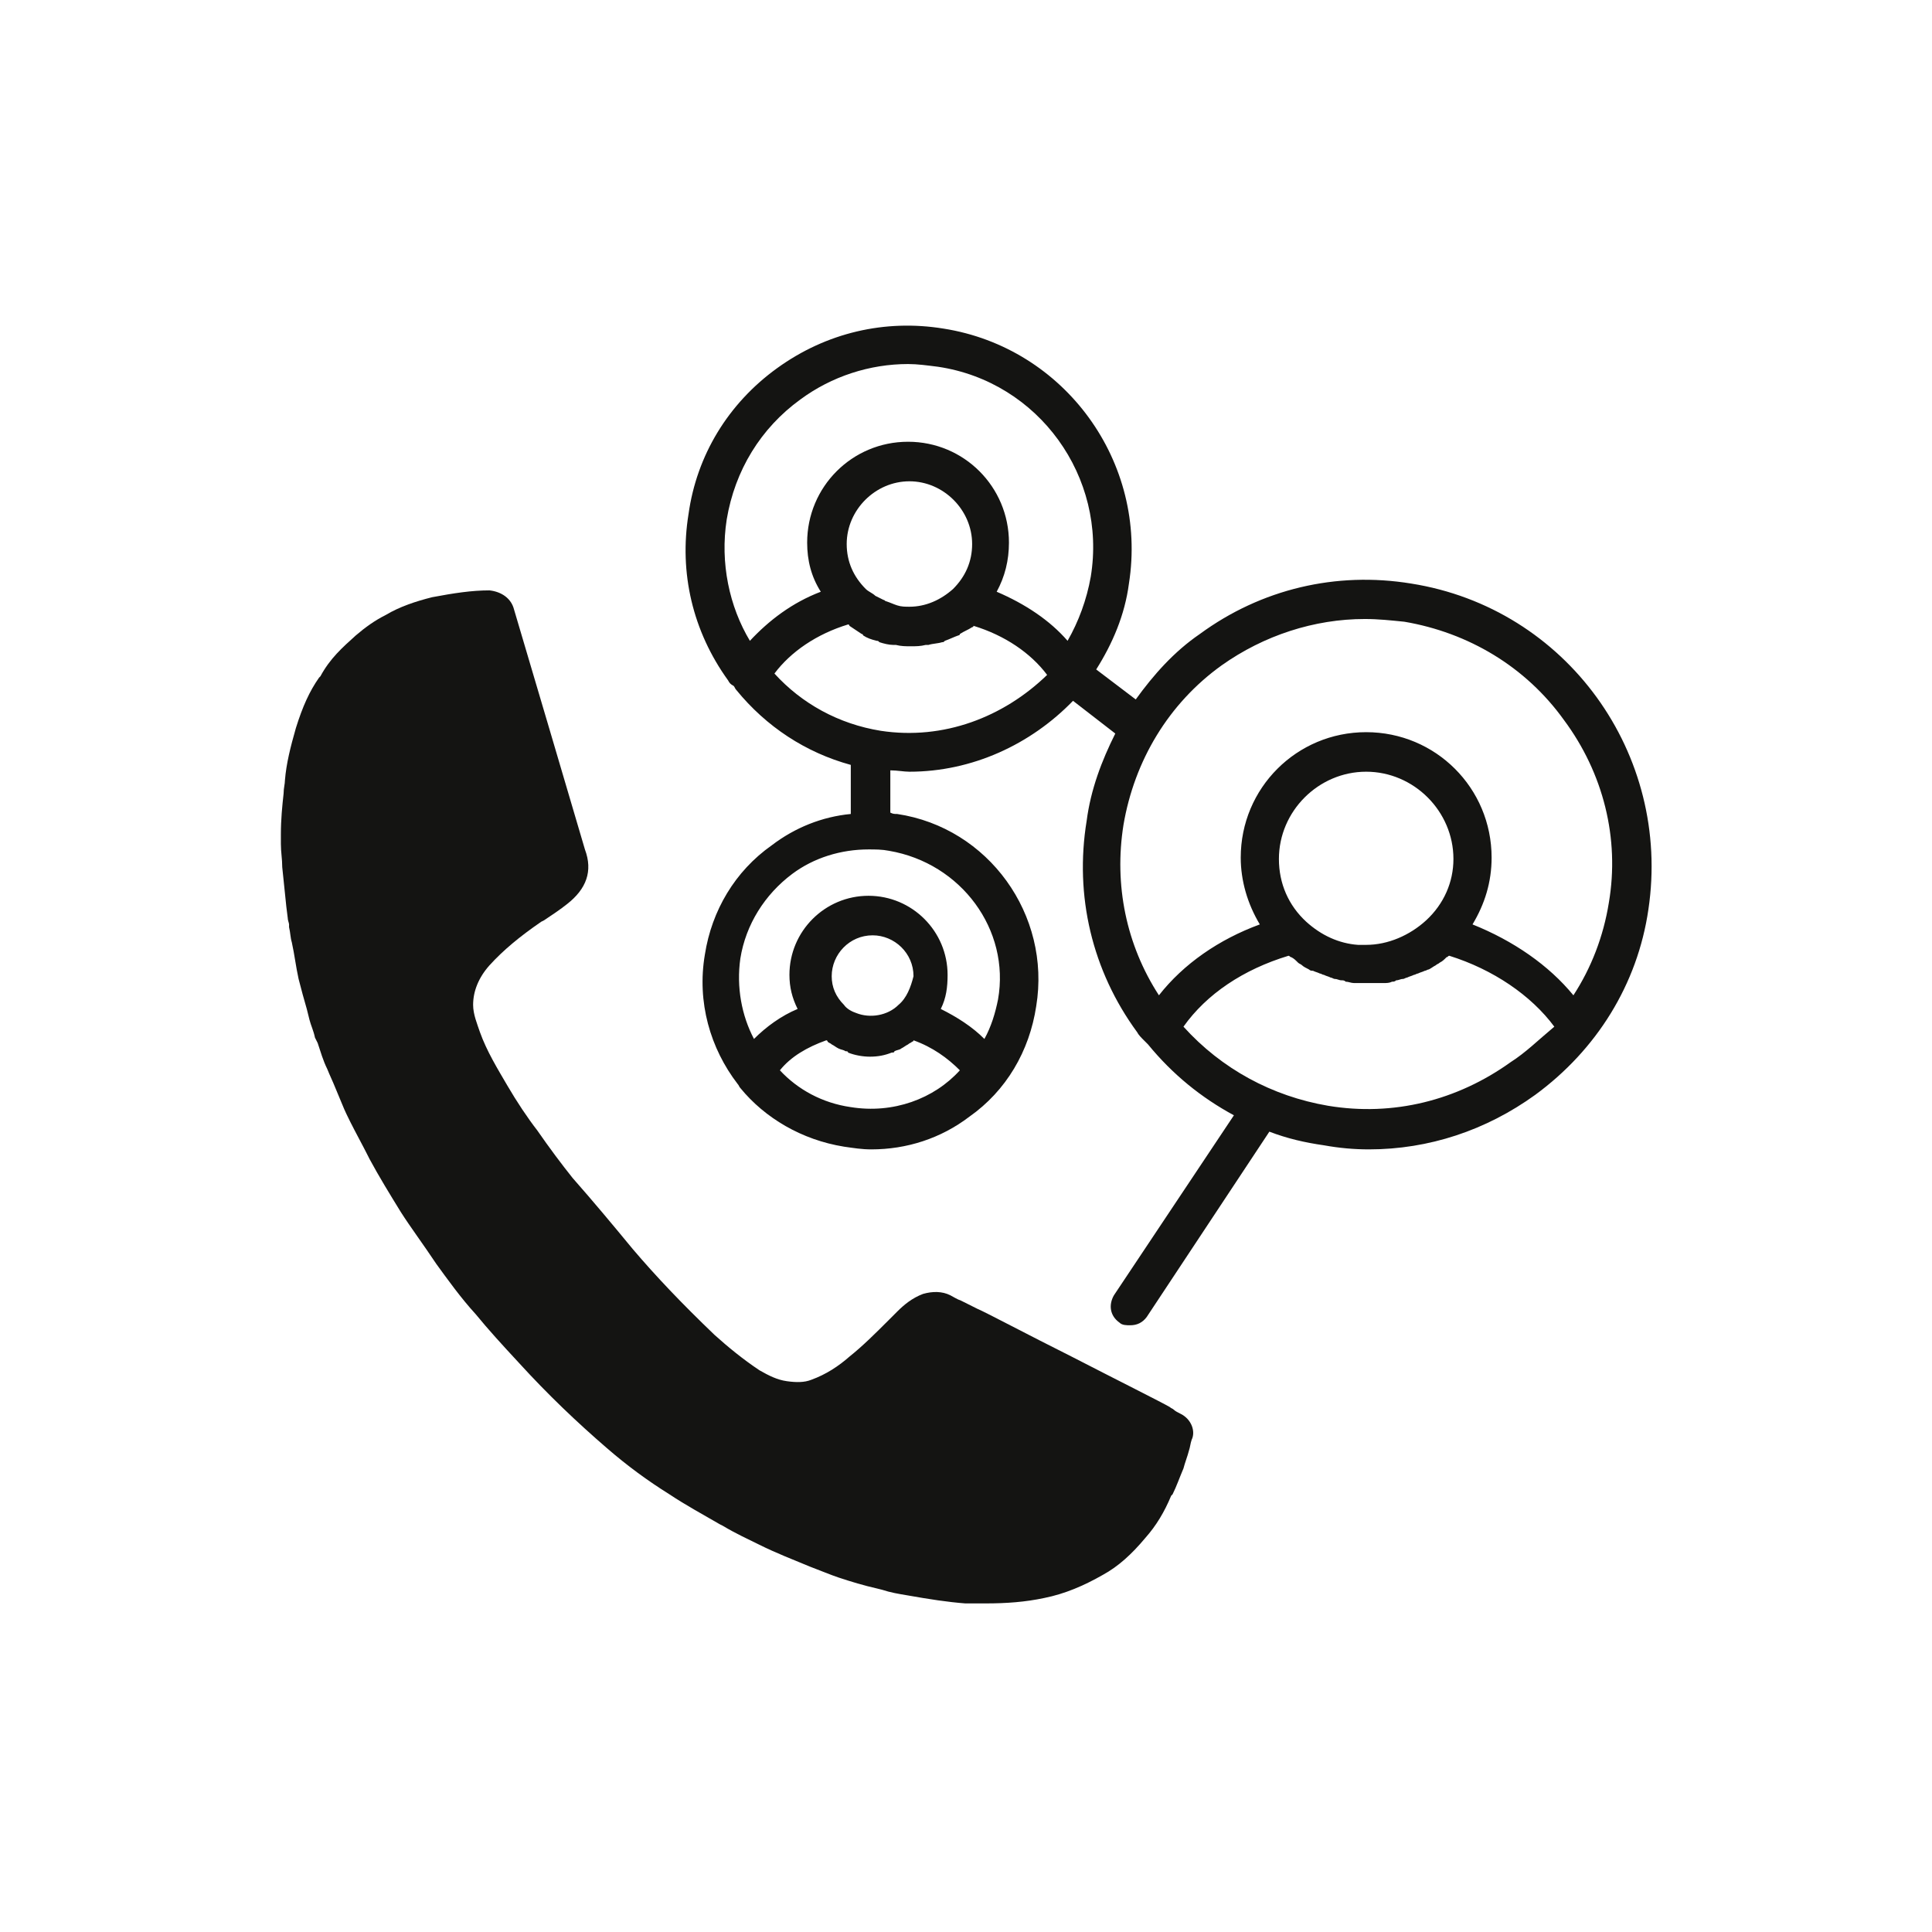
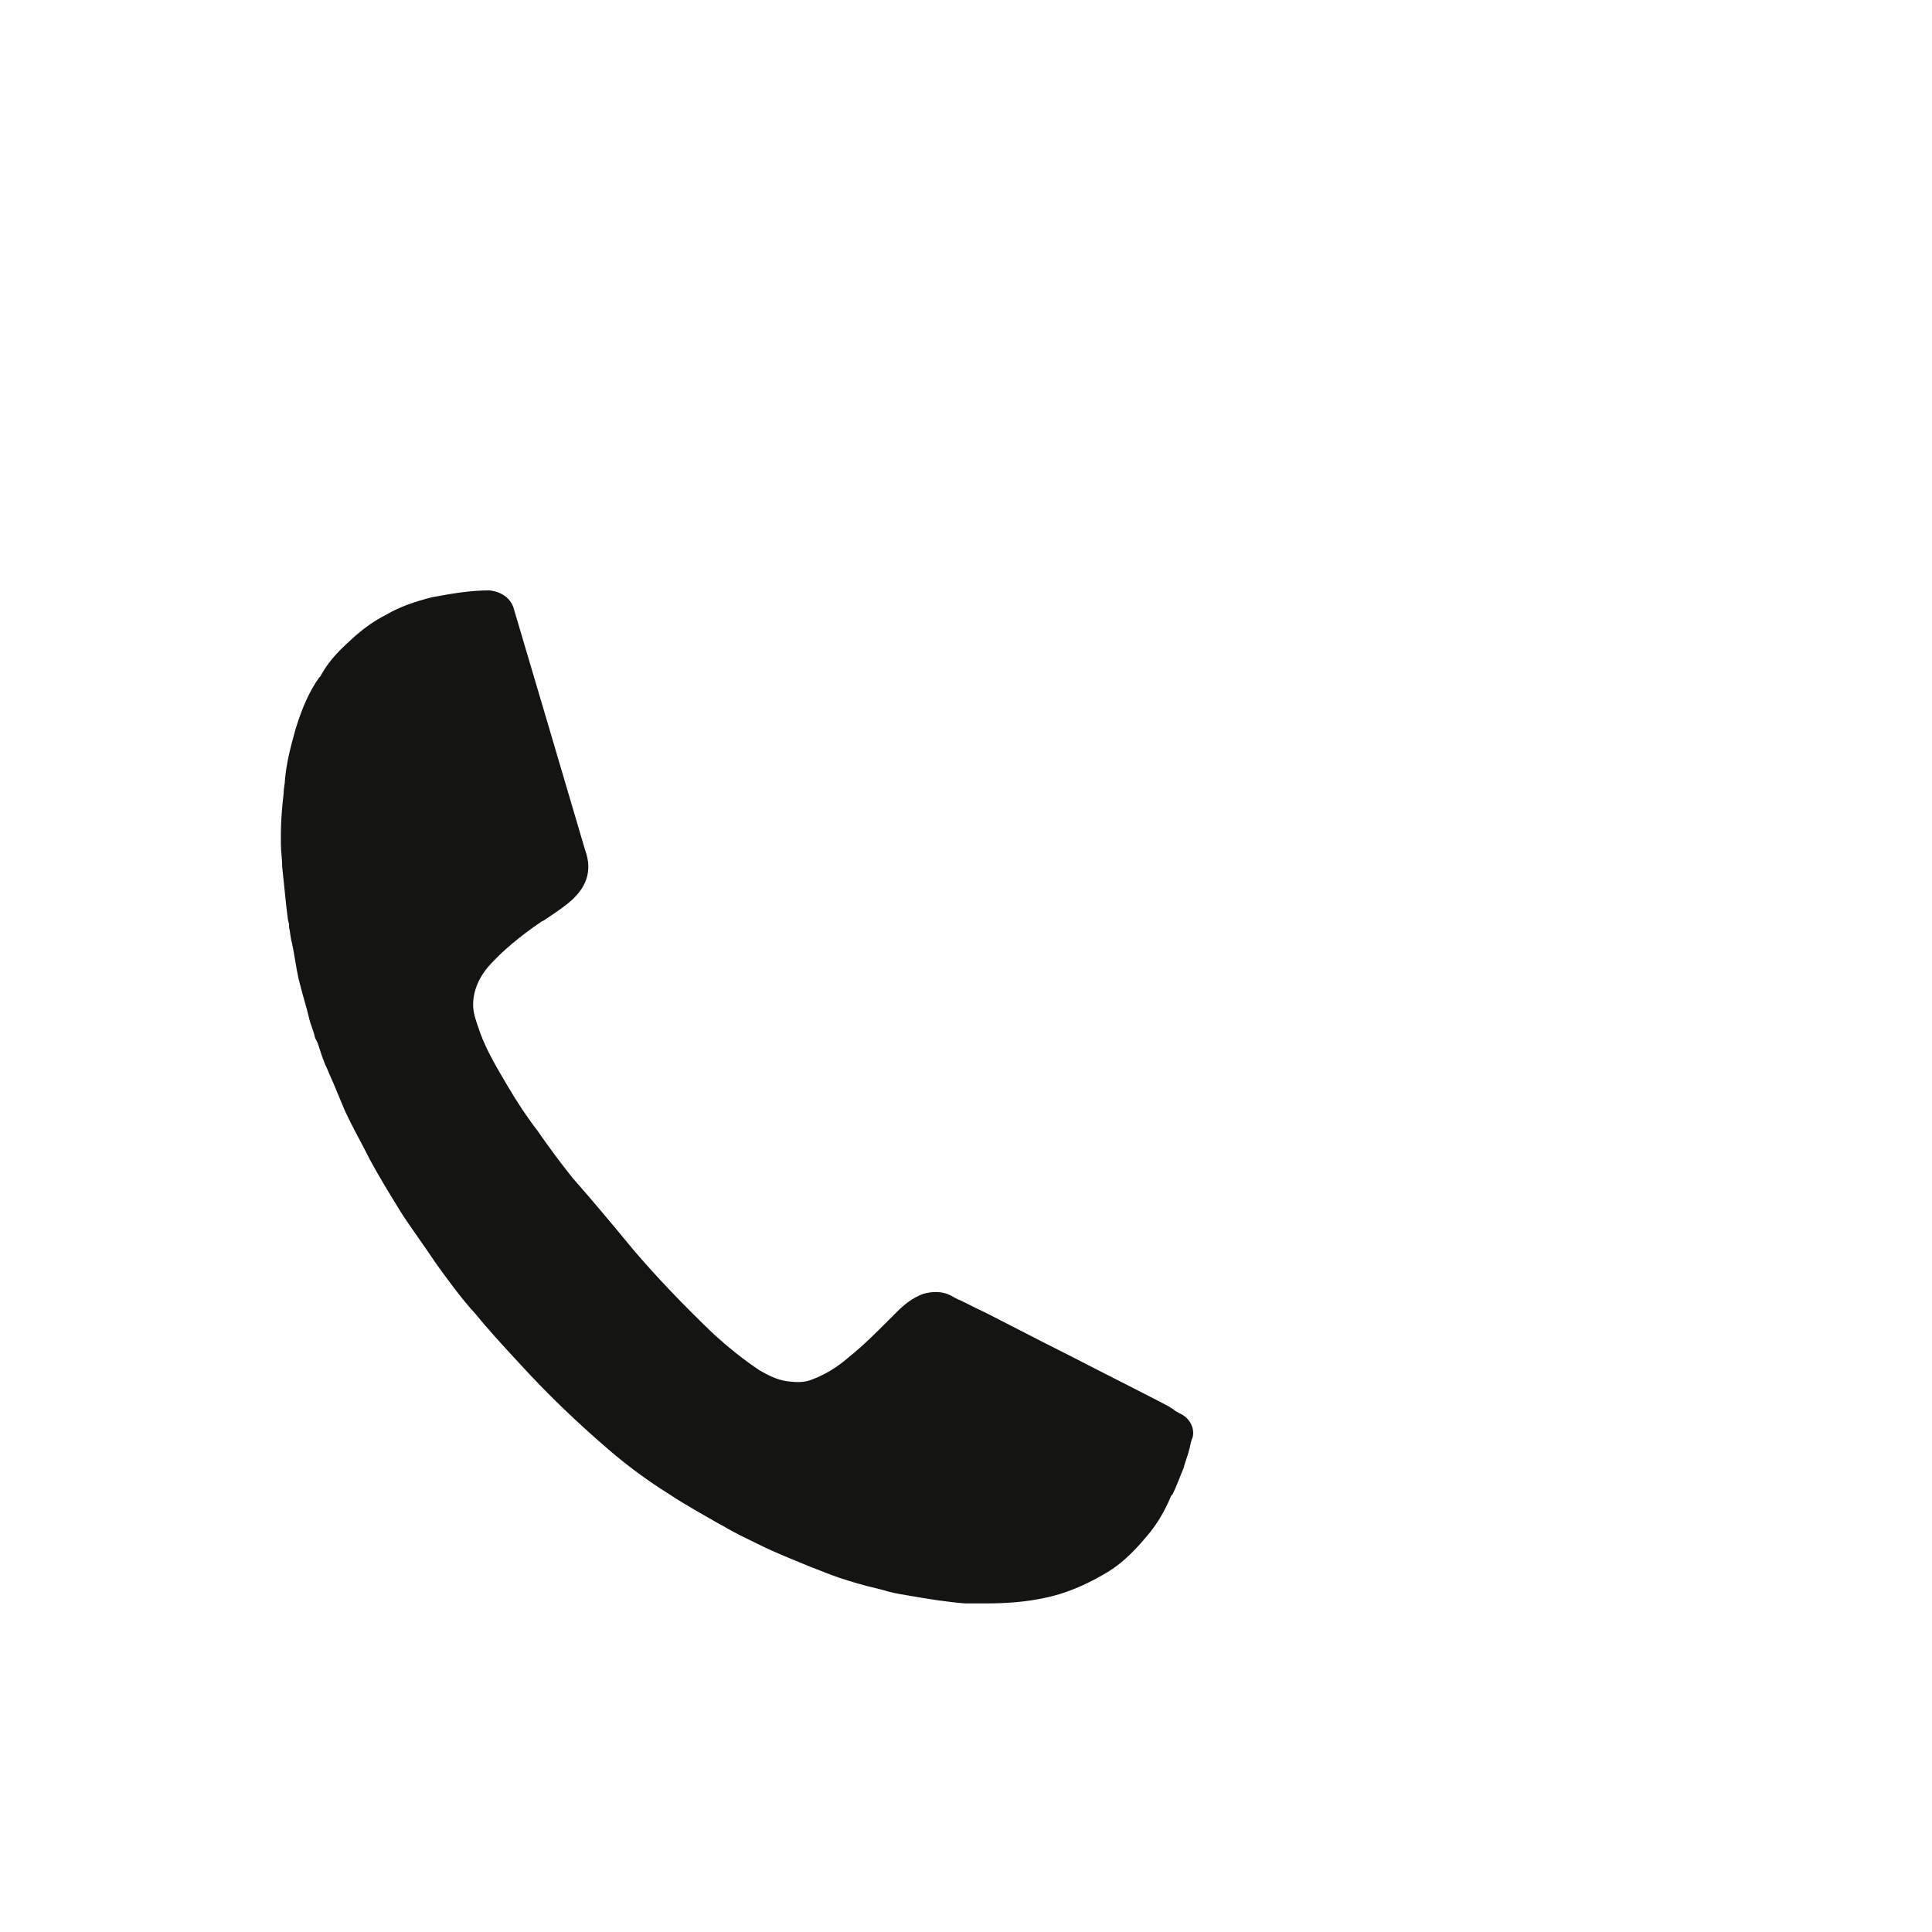
<svg xmlns="http://www.w3.org/2000/svg" version="1.1" id="Ebene_2_1_" x="0px" y="0px" viewBox="0 0 141.7 141.7" style="enable-background:new 0 0 141.7 141.7;" xml:space="preserve">
  <style type="text/css">
	.st0{fill:#141412;}
</style>
  <g>
    <path class="st0" d="M86.6,103.7c-0.2-0.1-0.4-0.2-0.5-0.3c-0.1-0.1-0.2-0.1-0.3-0.2c-0.5-0.3-3.9-2-7.2-3.7   c-3.2-1.6-6.4-3.3-6.9-3.5c-0.4-0.2-0.8-0.4-1.2-0.6c-0.3-0.1-0.6-0.3-0.8-0.4c-0.6-0.3-1.3-0.3-2-0.1c-0.8,0.3-1.4,0.8-1.9,1.3   l-0.6,0.6c-1,1-1.9,1.9-2.9,2.7c-0.8,0.7-1.7,1.3-2.8,1.7c-0.5,0.2-1.1,0.2-1.8,0.1s-1.3-0.4-2-0.8c-1.2-0.8-2.3-1.7-3.3-2.6   c-2.4-2.3-4.3-4.3-6-6.3c-1.4-1.7-2.9-3.5-4.4-5.2c-0.8-1-1.7-2.2-2.6-3.5c-0.7-0.9-1.5-2.1-2.2-3.3c-0.7-1.2-1.5-2.5-2-3.9   c-0.2-0.6-0.5-1.3-0.5-2c0-1,0.4-2,1.2-2.9c1-1.1,2.2-2.1,3.8-3.2l0.2-0.1c0.6-0.4,1.2-0.8,1.7-1.2c1.4-1.1,1.9-2.4,1.3-4   c-0.2-0.7-4.9-16.6-5.2-17.6c-0.2-0.8-0.9-1.3-1.8-1.4c-1.3,0-2.6,0.2-4.2,0.5c-1.2,0.3-2.4,0.7-3.4,1.3c-0.8,0.4-1.5,0.9-2.2,1.5   c-1,0.9-1.9,1.7-2.6,3l-0.1,0.1c-0.7,1-1.2,2.1-1.7,3.7c-0.4,1.4-0.7,2.6-0.8,3.8c0,0.3-0.1,0.6-0.1,1c-0.1,0.9-0.2,1.9-0.2,3v0.7   c0,0.6,0.1,1.1,0.1,1.7c0.1,1,0.2,1.9,0.3,2.9l0.1,0.8c0,0.2,0.1,0.4,0.1,0.5V68c0.1,0.4,0.1,0.8,0.2,1.1c0.2,0.9,0.3,1.8,0.5,2.7   c0.2,0.8,0.4,1.5,0.6,2.2l0.2,0.8c0.1,0.4,0.3,0.8,0.4,1.3l0.2,0.4c0.2,0.6,0.4,1.3,0.7,1.9c0.2,0.5,0.4,0.9,0.6,1.4l0.5,1.2   c0.2,0.5,0.4,0.9,0.6,1.3c0.4,0.8,0.9,1.7,1.3,2.5l0.1,0.2c0.7,1.3,1.5,2.6,2.3,3.9c0.7,1.1,1.6,2.3,2.6,3.8   c0.8,1.1,1.8,2.5,2.9,3.7c0.9,1.1,1.9,2.2,3.2,3.6c2.1,2.3,4.2,4.3,6.4,6.2c1.5,1.3,3,2.4,4.6,3.4c1.2,0.8,2.5,1.5,3.7,2.2l0.2,0.1   c1,0.6,1.9,1,2.7,1.4c1.2,0.6,2.5,1.1,3.7,1.6c0.8,0.3,1.5,0.6,2.1,0.8c0.9,0.3,1.9,0.6,2.8,0.8l0.4,0.1c0.6,0.2,1.2,0.3,1.8,0.4   c1.7,0.3,3,0.5,4.3,0.6c0.5,0,1,0,1.5,0c1.5,0,2.9-0.1,4.3-0.4c1.5-0.3,2.9-0.9,4.3-1.7c1.1-0.6,2.1-1.5,3.1-2.7   c0.8-0.9,1.4-1.9,1.9-3.1l0.1-0.1c0.3-0.6,0.5-1.2,0.8-1.9c0.1-0.4,0.3-0.9,0.4-1.3c0.1-0.3,0.1-0.5,0.2-0.8   C87.7,105,87.4,104.1,86.6,103.7z" />
-     <path class="st0" d="M103.5,42.8c-5.5-0.9-11,0.4-15.5,3.7c-1.9,1.3-3.4,3-4.7,4.8l-2.9-2.2c1.2-1.9,2.1-4,2.4-6.3   c1.4-8.9-4.7-17.3-13.6-18.7c-4.3-0.7-8.6,0.3-12.2,2.9s-5.9,6.4-6.5,10.7c-0.7,4.3,0.3,8.6,2.9,12.2c0.1,0.2,0.2,0.3,0.4,0.4   c0.1,0.1,0.1,0.2,0.2,0.3c2.2,2.7,5.1,4.6,8.4,5.5v3.6c-2.1,0.2-4.1,1-5.8,2.3c-2.7,1.9-4.4,4.8-4.9,8c-0.6,3.5,0.4,6.9,2.4,9.5   c0.1,0.1,0.1,0.2,0.2,0.3c1.8,2.2,4.5,3.8,7.6,4.3c0.7,0.1,1.3,0.2,2,0.2c2.6,0,5.1-0.8,7.2-2.4c2.7-1.9,4.4-4.8,4.9-8.1   c1.1-6.7-3.5-13.1-10.2-14.1c-0.2,0-0.3,0-0.5-0.1v-3.1c0.5,0,1,0.1,1.4,0.1c4.6,0,8.9-2,12-5.2l3.1,2.4c-1,2-1.8,4.1-2.1,6.4   c-0.9,5.5,0.4,11,3.7,15.5c0.1,0.2,0.3,0.4,0.5,0.6c0.1,0.1,0.2,0.2,0.3,0.3c1.8,2.2,3.9,3.9,6.3,5.2L81.7,95   c-0.4,0.7-0.3,1.5,0.4,2c0.2,0.2,0.5,0.2,0.8,0.2c0.5,0,0.9-0.2,1.2-0.6l9-13.6c1.3,0.5,2.6,0.8,4,1c1.1,0.2,2.2,0.3,3.3,0.3   c4.4,0,8.6-1.4,12.2-4c4.5-3.3,7.5-8.1,8.3-13.6C122.6,55.3,114.9,44.6,103.5,42.8z M53.3,38.1c0.6-3.6,2.5-6.7,5.4-8.8   c2.3-1.7,5.1-2.6,7.9-2.6c0.7,0,1.4,0.1,2.2,0.2C76.2,28,81.2,35,80,42.3c-0.3,1.7-0.9,3.3-1.7,4.7c-1.3-1.5-3.1-2.7-5.2-3.6   c0.6-1.1,0.9-2.3,0.9-3.6c0-4.1-3.3-7.4-7.4-7.4s-7.4,3.3-7.4,7.4c0,1.3,0.3,2.5,1,3.6c-2.1,0.8-3.8,2.1-5.2,3.6   C53.5,44.5,52.8,41.3,53.3,38.1z M65,44.1c-0.1,0-0.1-0.1-0.2-0.1c-0.2-0.1-0.4-0.2-0.6-0.3c-0.2-0.2-0.5-0.3-0.7-0.5l0,0   c-0.9-0.9-1.4-2-1.4-3.3c0-2.5,2.1-4.6,4.6-4.6s4.6,2.1,4.6,4.6c0,1.3-0.5,2.4-1.4,3.3c-0.9,0.8-2,1.3-3.2,1.3   c-0.3,0-0.6,0-0.9-0.1C65.5,44.3,65.3,44.2,65,44.1z M62.4,81.2c-2.1-0.3-3.9-1.3-5.2-2.7c0.8-1,2-1.7,3.4-2.2c0,0,0.1,0,0.1,0.1   c0.1,0.1,0.2,0.1,0.3,0.2c0.2,0.1,0.3,0.2,0.5,0.3c0.2,0.1,0.4,0.1,0.5,0.2c0.1,0,0.2,0,0.2,0.1c0.5,0.2,1.1,0.3,1.6,0.3   c0.6,0,1.1-0.1,1.6-0.3c0.1,0,0.2,0,0.2-0.1c0.2-0.1,0.4-0.1,0.5-0.2c0.2-0.1,0.3-0.2,0.5-0.3c0.1-0.1,0.2-0.1,0.3-0.2   c0,0,0.1,0,0.1-0.1c1.4,0.5,2.5,1.3,3.4,2.2C68.5,80.6,65.5,81.7,62.4,81.2z M65.9,73.7c-0.8,0.8-2.1,1-3.1,0.6   c-0.3-0.1-0.7-0.3-0.9-0.6c-0.6-0.6-0.9-1.3-0.9-2.1c0-1.6,1.3-3,3-3c1.6,0,3,1.3,3,3C66.8,72.4,66.5,73.2,65.9,73.7z M73.2,73.3   c-0.2,1-0.5,2-1,2.9c-0.9-0.9-2-1.6-3.2-2.2c0.4-0.8,0.5-1.6,0.5-2.5c0-3.2-2.6-5.8-5.8-5.8s-5.8,2.6-5.8,5.8   c0,0.9,0.2,1.7,0.6,2.5c-1.2,0.5-2.3,1.3-3.2,2.2c-0.9-1.7-1.3-3.8-1-5.9c0.4-2.5,1.8-4.7,3.8-6.2c1.6-1.2,3.6-1.8,5.6-1.8l0,0l0,0   l0,0c0.5,0,1,0,1.5,0.1C70.5,63.3,74.1,68.2,73.2,73.3z M64.6,53.6c-3.1-0.5-5.8-2-7.8-4.2c1.2-1.6,3.1-2.9,5.4-3.6   c0,0,0.1,0,0.1,0.1c0.3,0.2,0.6,0.4,0.9,0.6c0,0,0.1,0,0.1,0.1c0.3,0.2,0.6,0.3,1,0.4c0.1,0,0.1,0,0.2,0.1c0.3,0.1,0.7,0.2,1,0.2   c0.1,0,0.1,0,0.2,0c0.4,0.1,0.7,0.1,1.1,0.1s0.7,0,1.1-0.1c0.1,0,0.1,0,0.2,0c0.3-0.1,0.7-0.1,1-0.2c0.1,0,0.1,0,0.2-0.1   c0.3-0.1,0.7-0.3,1-0.4c0,0,0.1,0,0.1-0.1c0.3-0.2,0.6-0.3,0.9-0.5c0,0,0.1,0,0.1-0.1c2.3,0.7,4.2,2,5.4,3.6   C73.6,52.6,69.2,54.3,64.6,53.6z M110.8,77.9c-3.9,2.8-8.6,4-13.4,3.2c-4.1-0.7-7.8-2.7-10.6-5.8c1.7-2.4,4.4-4.2,7.7-5.2l0,0   c0.1,0,0.1,0.1,0.2,0.1c0.2,0.1,0.3,0.2,0.5,0.4c0.1,0.1,0.2,0.1,0.3,0.2c0.1,0.1,0.3,0.2,0.5,0.3c0.1,0.1,0.2,0.1,0.3,0.1   c0.2,0.1,0.3,0.1,0.5,0.2c0.1,0,0.2,0.1,0.3,0.1c0.2,0.1,0.3,0.1,0.5,0.2c0.1,0,0.2,0.1,0.3,0.1c0.2,0,0.3,0.1,0.5,0.1   c0.1,0,0.2,0,0.3,0.1c0.2,0,0.4,0.1,0.6,0.1c0.1,0,0.2,0,0.3,0c0.3,0,0.6,0,0.8,0c0.3,0,0.6,0,0.8,0c0.1,0,0.2,0,0.3,0   c0.2,0,0.4,0,0.6-0.1c0.1,0,0.2,0,0.3-0.1c0.2,0,0.3-0.1,0.5-0.1c0.1,0,0.2-0.1,0.3-0.1c0.2-0.1,0.3-0.1,0.5-0.2   c0.1,0,0.2-0.1,0.3-0.1c0.2-0.1,0.3-0.1,0.5-0.2c0.1,0,0.2-0.1,0.3-0.1c0.2-0.1,0.3-0.2,0.5-0.3c0.1-0.1,0.2-0.1,0.3-0.2   c0.2-0.1,0.3-0.2,0.5-0.4c0.1,0,0.1-0.1,0.2-0.1l0,0c3.2,1,6,2.9,7.7,5.2C112.8,76.3,111.9,77.2,110.8,77.9z M104.6,67.5   c-1.2,1.1-2.8,1.8-4.4,1.8c-0.2,0-0.4,0-0.6,0c-1.4-0.1-2.7-0.7-3.8-1.7c-1.3-1.2-2-2.8-2-4.6c0-3.5,2.9-6.4,6.4-6.4   s6.4,2.9,6.4,6.4C106.6,64.7,105.9,66.3,104.6,67.5z M118,66.2c-0.4,2.5-1.3,4.8-2.6,6.8c-1.8-2.2-4.4-4-7.4-5.2   c0.9-1.5,1.4-3.1,1.4-4.9c0-5.1-4.1-9.2-9.2-9.2S91,57.8,91,62.9c0,1.7,0.5,3.4,1.4,4.9c-3,1.1-5.6,2.9-7.4,5.2   c-2.4-3.7-3.3-8.1-2.6-12.5c0.8-4.7,3.3-8.9,7.2-11.7c3.1-2.2,6.8-3.4,10.5-3.4c1,0,1.9,0.1,2.9,0.2c4.7,0.8,8.9,3.3,11.7,7.2   C117.6,56.7,118.8,61.5,118,66.2z" />
  </g>
</svg>